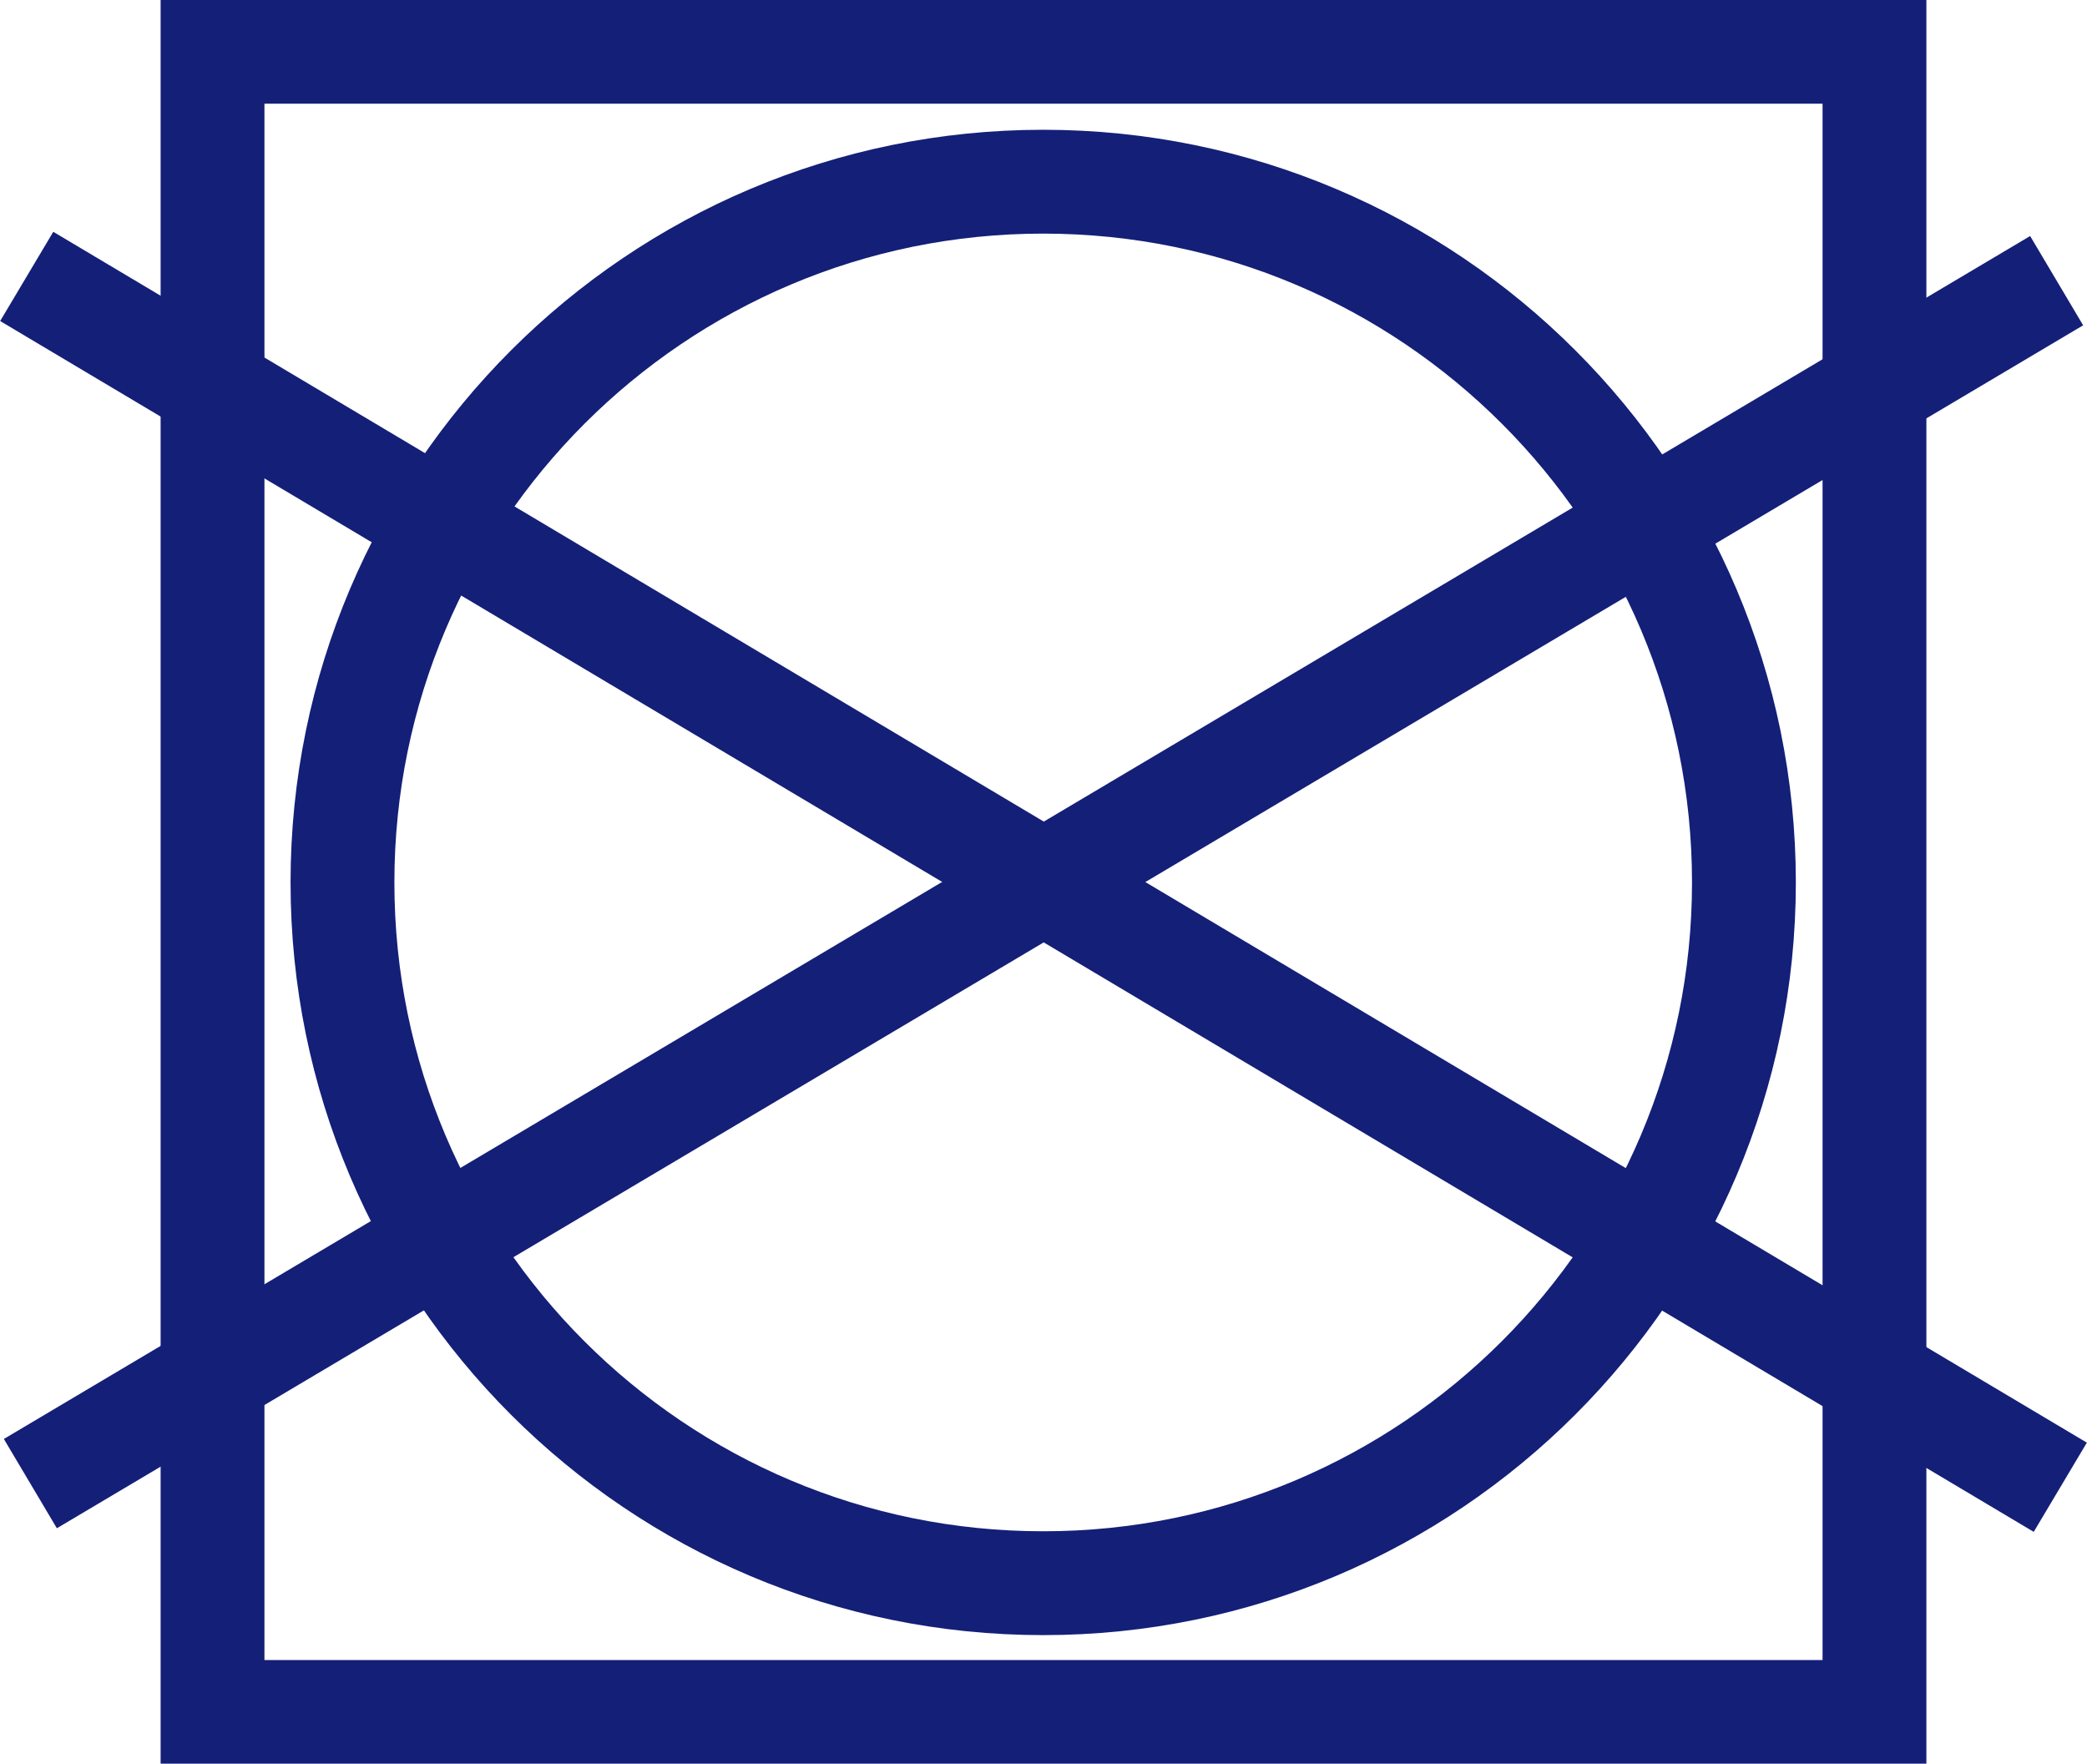
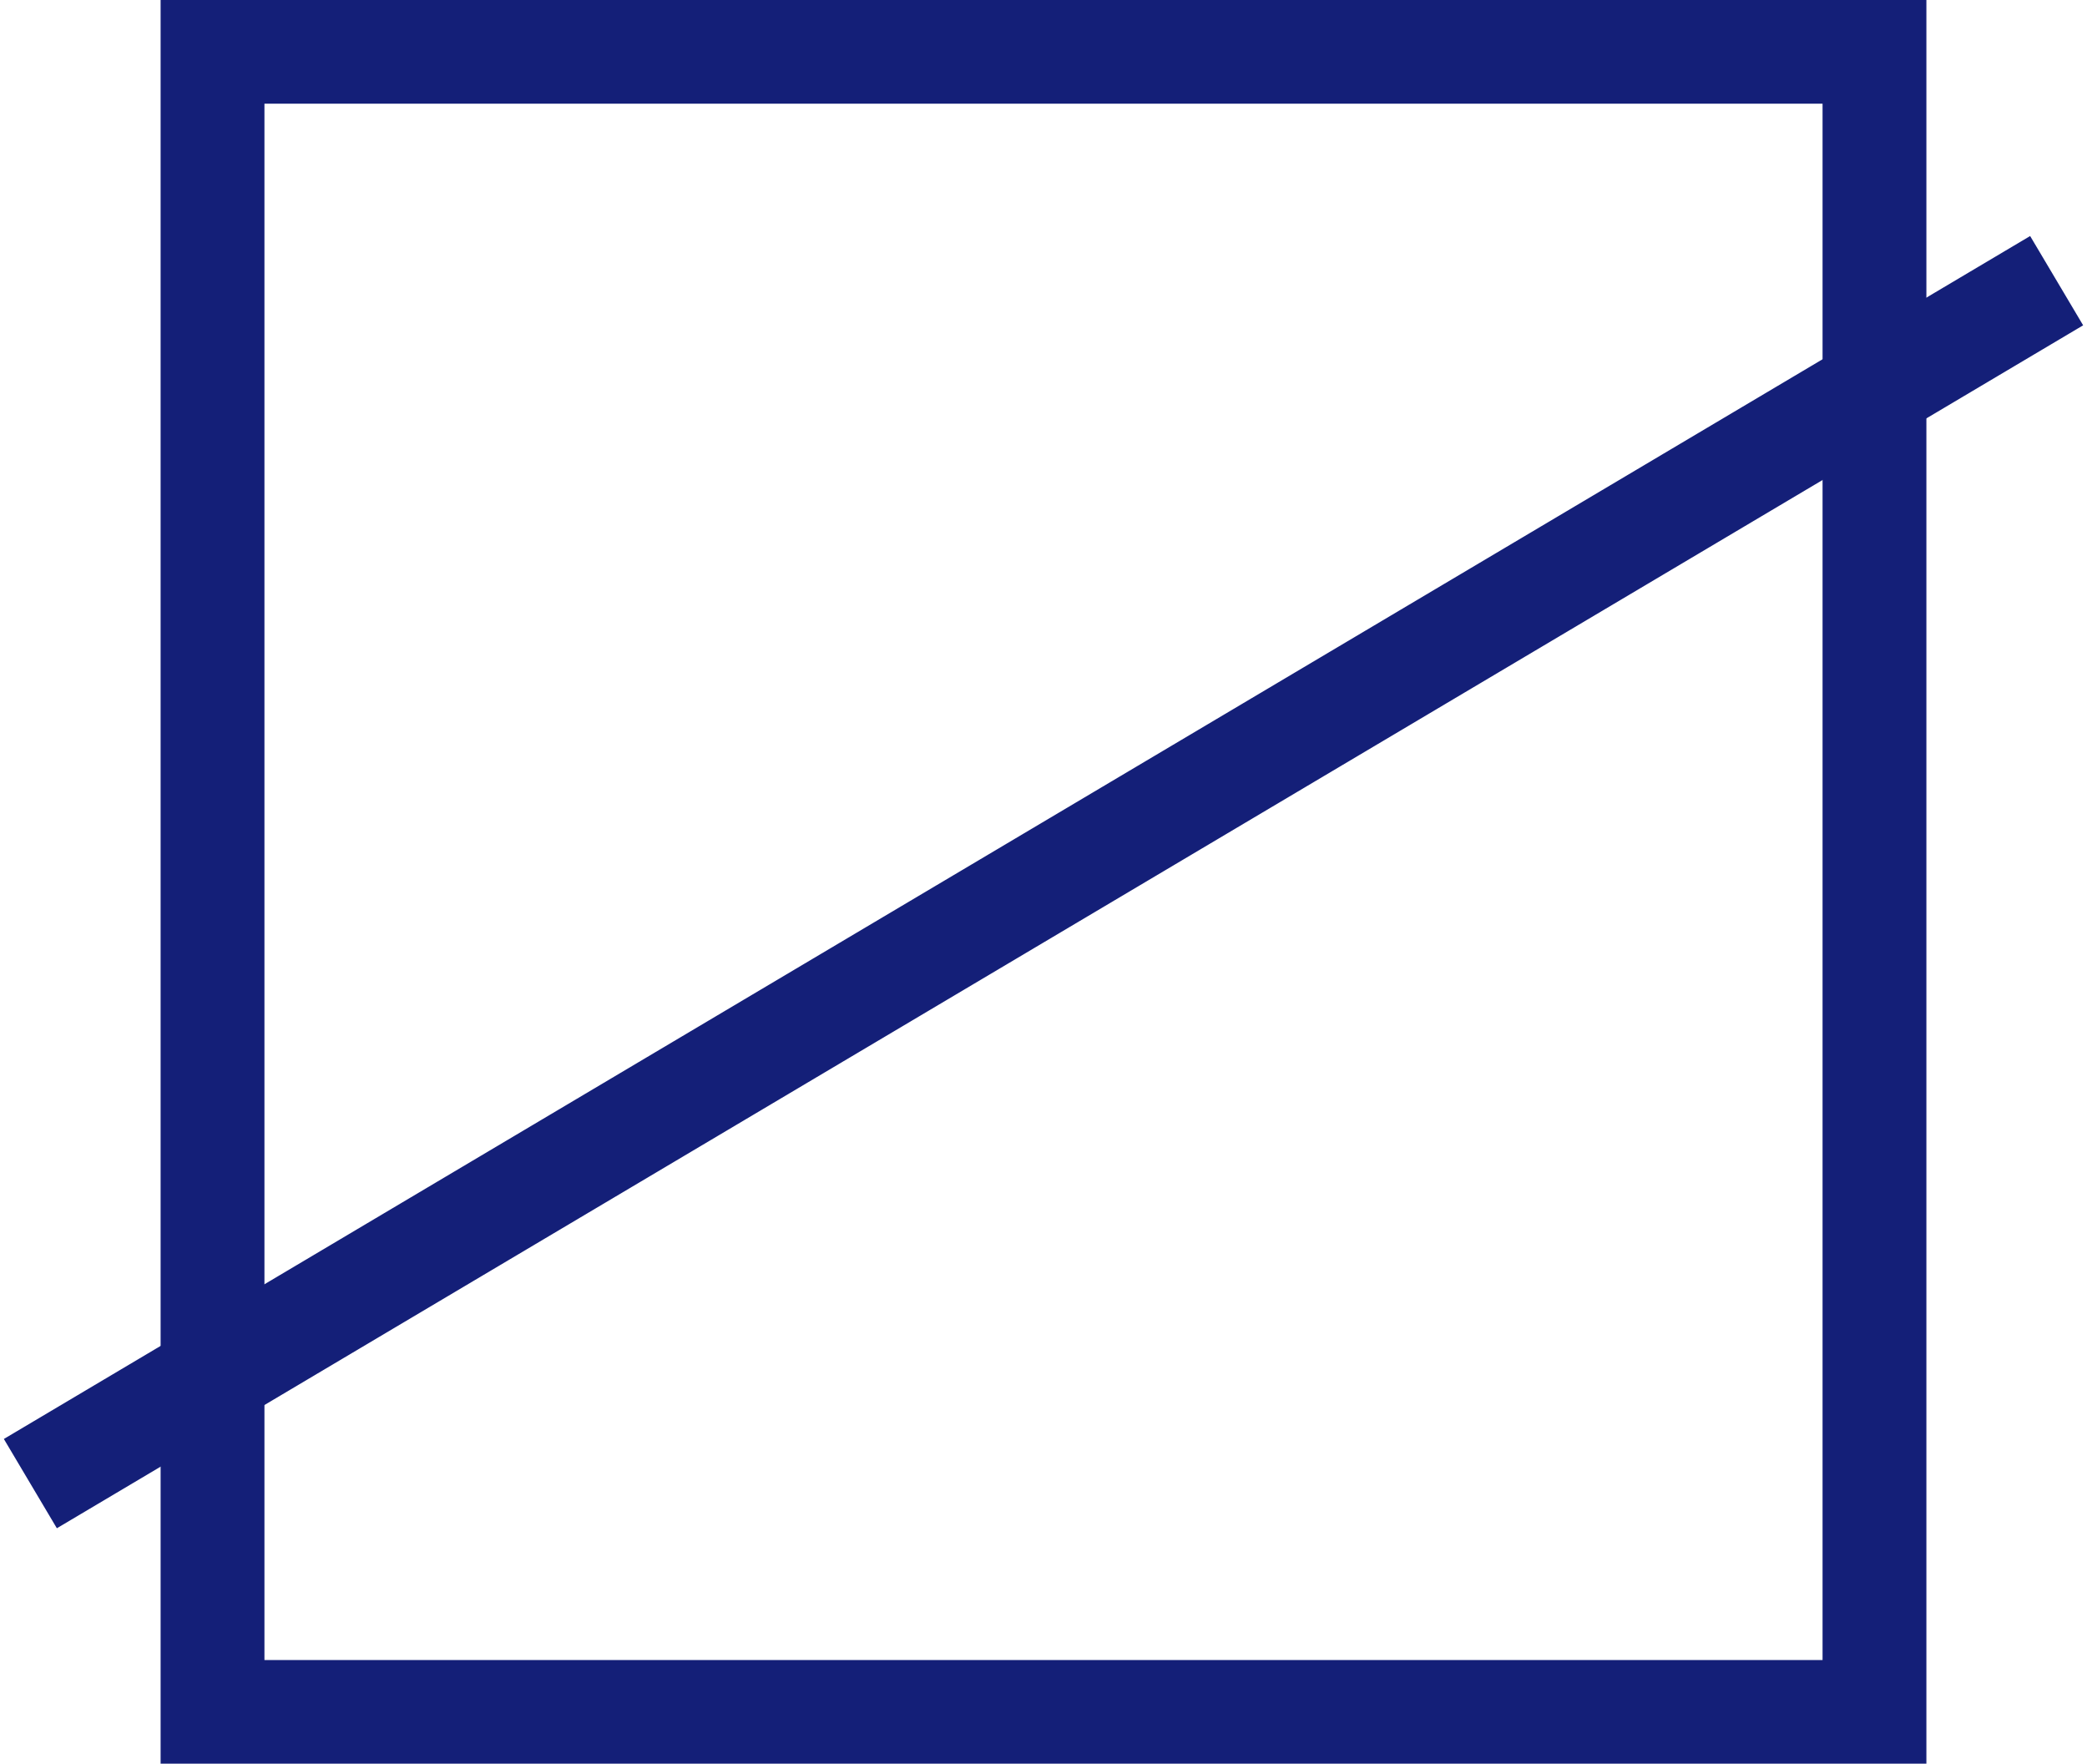
<svg xmlns="http://www.w3.org/2000/svg" xml:space="preserve" width="5.679mm" height="4.799mm" version="1.1" style="shape-rendering:geometricPrecision; text-rendering:geometricPrecision; image-rendering:optimizeQuality; fill-rule:evenodd; clip-rule:evenodd" viewBox="0 0 34.37 29.04">
  <defs>
    <style type="text/css">
   
    .str0 {stroke:#141F78;stroke-width:1.71;stroke-miterlimit:3.864}
    .fil0 {fill:none;fill-rule:nonzero}
   
  </style>
  </defs>
  <g id="Слой_x0020_1">
-     <path class="fil0 str0" d="M17.18 2.99c6.37,0 11.54,5.17 11.54,11.54 0,6.37 -5.17,11.54 -11.54,11.54 -6.37,0 -11.54,-5.16 -11.54,-11.54 0,-6.37 5.17,-11.54 11.54,-11.54z" />
-     <line class="fil0 str0" x1="0.44" y1="4.55" x2="33.93" y2="24.49" />
    <line class="fil0 str0" x1="0.5" y1="24.43" x2="33.87" y2="4.62" />
    <polygon class="fil0 str0" points="30.87,0.85 3.5,0.85 3.5,28.19 30.87,28.19 " />
  </g>
</svg>